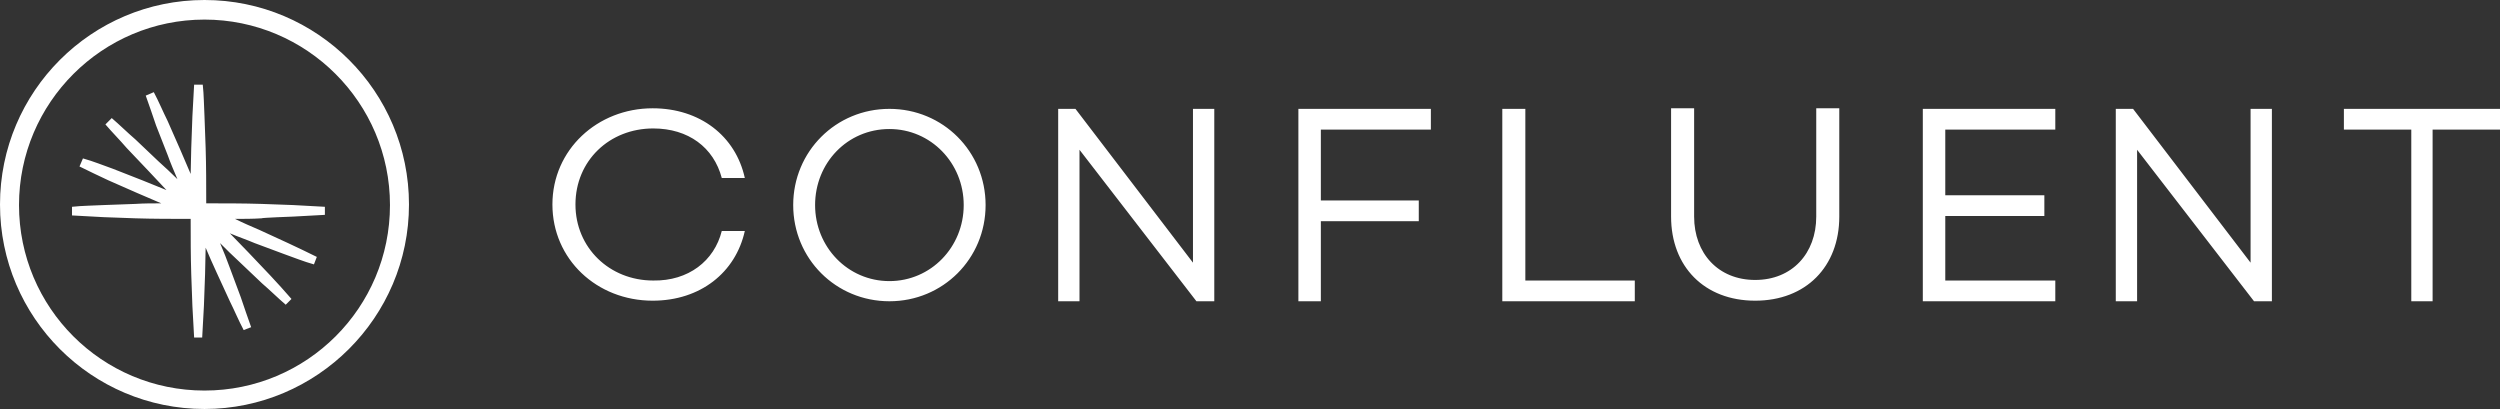
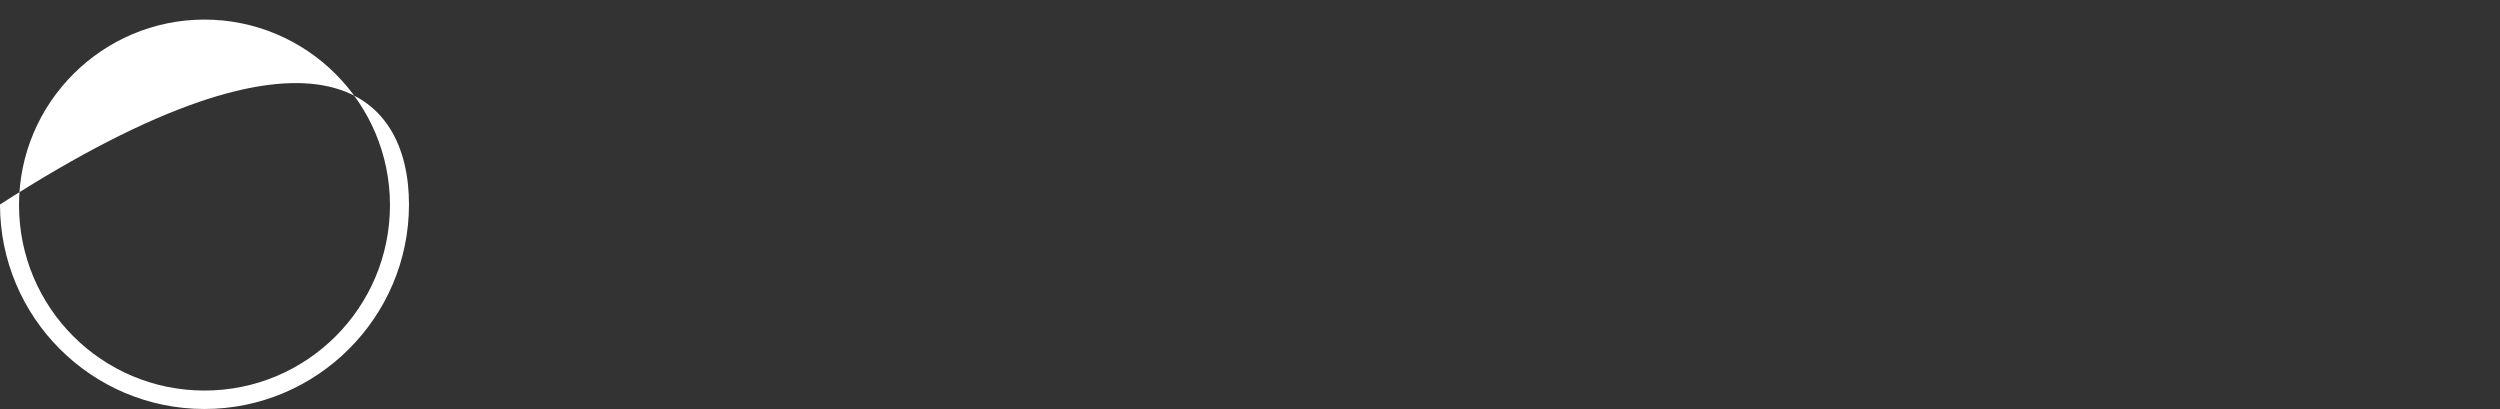
<svg xmlns="http://www.w3.org/2000/svg" width="434" height="71" viewBox="0 0 434 71" fill="none">
  <rect x="0" y="0" width="434" height="71" fill="#333333" stroke="none" />
-   <path fill-rule="evenodd" clip-rule="evenodd" d="M125.3 40.099H129.3C127.7 47.299 121.6 52.199 113.3 52.199C103.6 52.199 95.9 44.999 95.9 35.499C95.9 25.999 103.7 18.799 113.3 18.799C121.5 18.799 127.7 23.599 129.3 30.899H125.3C123.9 25.599 119.5 22.299 113.4 22.299C105.8 22.299 99.9 27.899 99.9 35.499C99.9 42.999 105.8 48.699 113.4 48.699C119.5 48.799 124 45.299 125.3 40.099ZM171.1 35.599C171.1 44.899 163.7 52.299 154.4 52.299C145.1 52.299 137.7 44.899 137.7 35.599C137.7 26.299 145.1 18.899 154.4 18.899C163.7 18.899 171.1 26.299 171.1 35.599ZM167.3 35.599C167.3 28.299 161.6 22.399 154.4 22.399C147.1 22.399 141.5 28.299 141.5 35.599C141.5 42.899 147.2 48.799 154.4 48.799C161.6 48.799 167.3 42.899 167.3 35.599ZM210.8 18.899V52.299H207.7L187.4 25.999V52.299H183.7V18.899H186.7L207.1 45.599V18.899H210.8ZM229.3 22.499V34.799H246.3V38.399H229.3V52.299H225.4V18.899H248.4V22.499H229.3ZM283.8 48.699V52.299H260.8V18.899H264.8V48.699H283.8ZM319.3 37.599C319.3 46.299 313.5 52.199 304.7 52.199C295.9 52.199 290.1 46.299 290.1 37.599V18.799H294.1V37.599C294.1 43.999 298.3 48.599 304.7 48.599C311.1 48.599 315.3 43.999 315.3 37.599V18.799H319.3V37.599ZM337.7 22.499V33.899H354.9V37.499H337.7V48.699H356.8V52.299H333.8V18.899H356.8V22.499H337.7ZM394.4 18.899V52.299H391.3L371 25.999V52.299H367.3V18.899H370.3L390.7 45.599V18.899H394.4ZM434 22.499H422.3V52.299H418.6V22.499H406.9V18.899H434V22.499ZM50.9 37.599C52.7 37.499 54.6 37.399 56.4 37.299V35.899C54.6 35.799 52.7 35.699 50.9 35.599L45.4 35.399C42.2 35.299 39 35.299 35.8 35.299C35.8 32.099 35.8 28.899 35.7 25.699L35.5 20.199C35.4 18.399 35.4 16.499 35.2 14.699H33.7C33.6 16.499 33.5 18.399 33.4 20.199L33.2 25.699C33.2 27.199 33.1 28.699 33.1 30.199C32.5 28.799 31.9 27.399 31.3 25.999L29.1 20.999C28.3 19.399 27.6 17.699 26.7 15.999L25.3 16.599C25.9 18.299 26.5 19.999 27.1 21.799L29.1 26.899C29.6 28.299 30.2 29.699 30.8 31.099C29.7 29.999 28.6 28.999 27.5 27.999L23.5 24.199C22.1 22.999 20.8 21.699 19.4 20.499L18.3 21.599C19.5 22.999 20.8 24.299 22 25.699L25.8 29.699C26.8 30.799 27.9 31.899 28.9 32.999C27.5 32.399 26.1 31.899 24.7 31.299L19.6 29.299C17.9 28.699 16.2 27.999 14.4 27.499L13.8 28.899C15.4 29.699 17.1 30.499 18.8 31.299L23.8 33.499C25.2 34.099 26.6 34.699 28 35.299C26.5 35.299 25 35.299 23.5 35.399L18 35.599C16.2 35.699 14.3 35.699 12.5 35.899V37.399C14.3 37.499 16.2 37.599 18 37.699L23.5 37.899C26.7 37.999 29.9 37.999 33.1 37.999C33.1 41.199 33.1 44.399 33.2 47.599L33.4 53.099C33.5 54.899 33.6 56.799 33.7 58.599H35.1C35.2 56.799 35.3 54.899 35.4 53.099L35.6 47.599C35.6 46.099 35.7 44.499 35.7 42.999C36.3 44.399 36.9 45.799 37.6 47.299L39.9 52.299C40.7 53.899 41.4 55.599 42.3 57.299L43.6 56.799C43 55.099 42.4 53.399 41.8 51.599L39.9 46.499C39.4 45.099 38.8 43.599 38.2 42.199C39.3 43.299 40.4 44.399 41.5 45.399L45.5 49.199C46.9 50.399 48.2 51.699 49.6 52.899L50.6 51.899C49.4 50.499 48.2 49.199 46.9 47.799L43.1 43.799C42 42.699 41 41.599 39.9 40.499C41.3 41.099 42.8 41.599 44.2 42.199L49.3 44.099C51 44.699 52.7 45.399 54.5 45.899L55 44.599C53.4 43.799 51.7 42.999 50 42.199L45 39.899C43.6 39.299 42.2 38.699 40.8 37.999C42.3 37.999 43.9 37.999 45.4 37.899C45.4 37.799 50.9 37.599 50.9 37.599Z" fill="white" />
-   <path fill-rule="evenodd" clip-rule="evenodd" d="M35.5 71C15.9 71 0 55.1 0 35.5C0 15.9 15.9 0 35.5 0C55.1 0 71 15.9 71 35.5C71 55.1 55 71 35.5 71ZM35.5 3.4C17.8 3.4 3.3 17.8 3.3 35.6C3.3 53.4 17.7 67.8 35.5 67.8C53.3 67.8 67.7 53.4 67.7 35.6C67.7 17.8 53.2 3.4 35.5 3.4Z" fill="white" />
+   <path fill-rule="evenodd" clip-rule="evenodd" d="M35.5 71C15.9 71 0 55.1 0 35.5C55.1 0 71 15.9 71 35.5C71 55.1 55 71 35.5 71ZM35.5 3.4C17.8 3.4 3.3 17.8 3.3 35.6C3.3 53.4 17.7 67.8 35.5 67.8C53.3 67.8 67.7 53.4 67.7 35.6C67.7 17.8 53.2 3.4 35.5 3.4Z" fill="white" />
</svg>